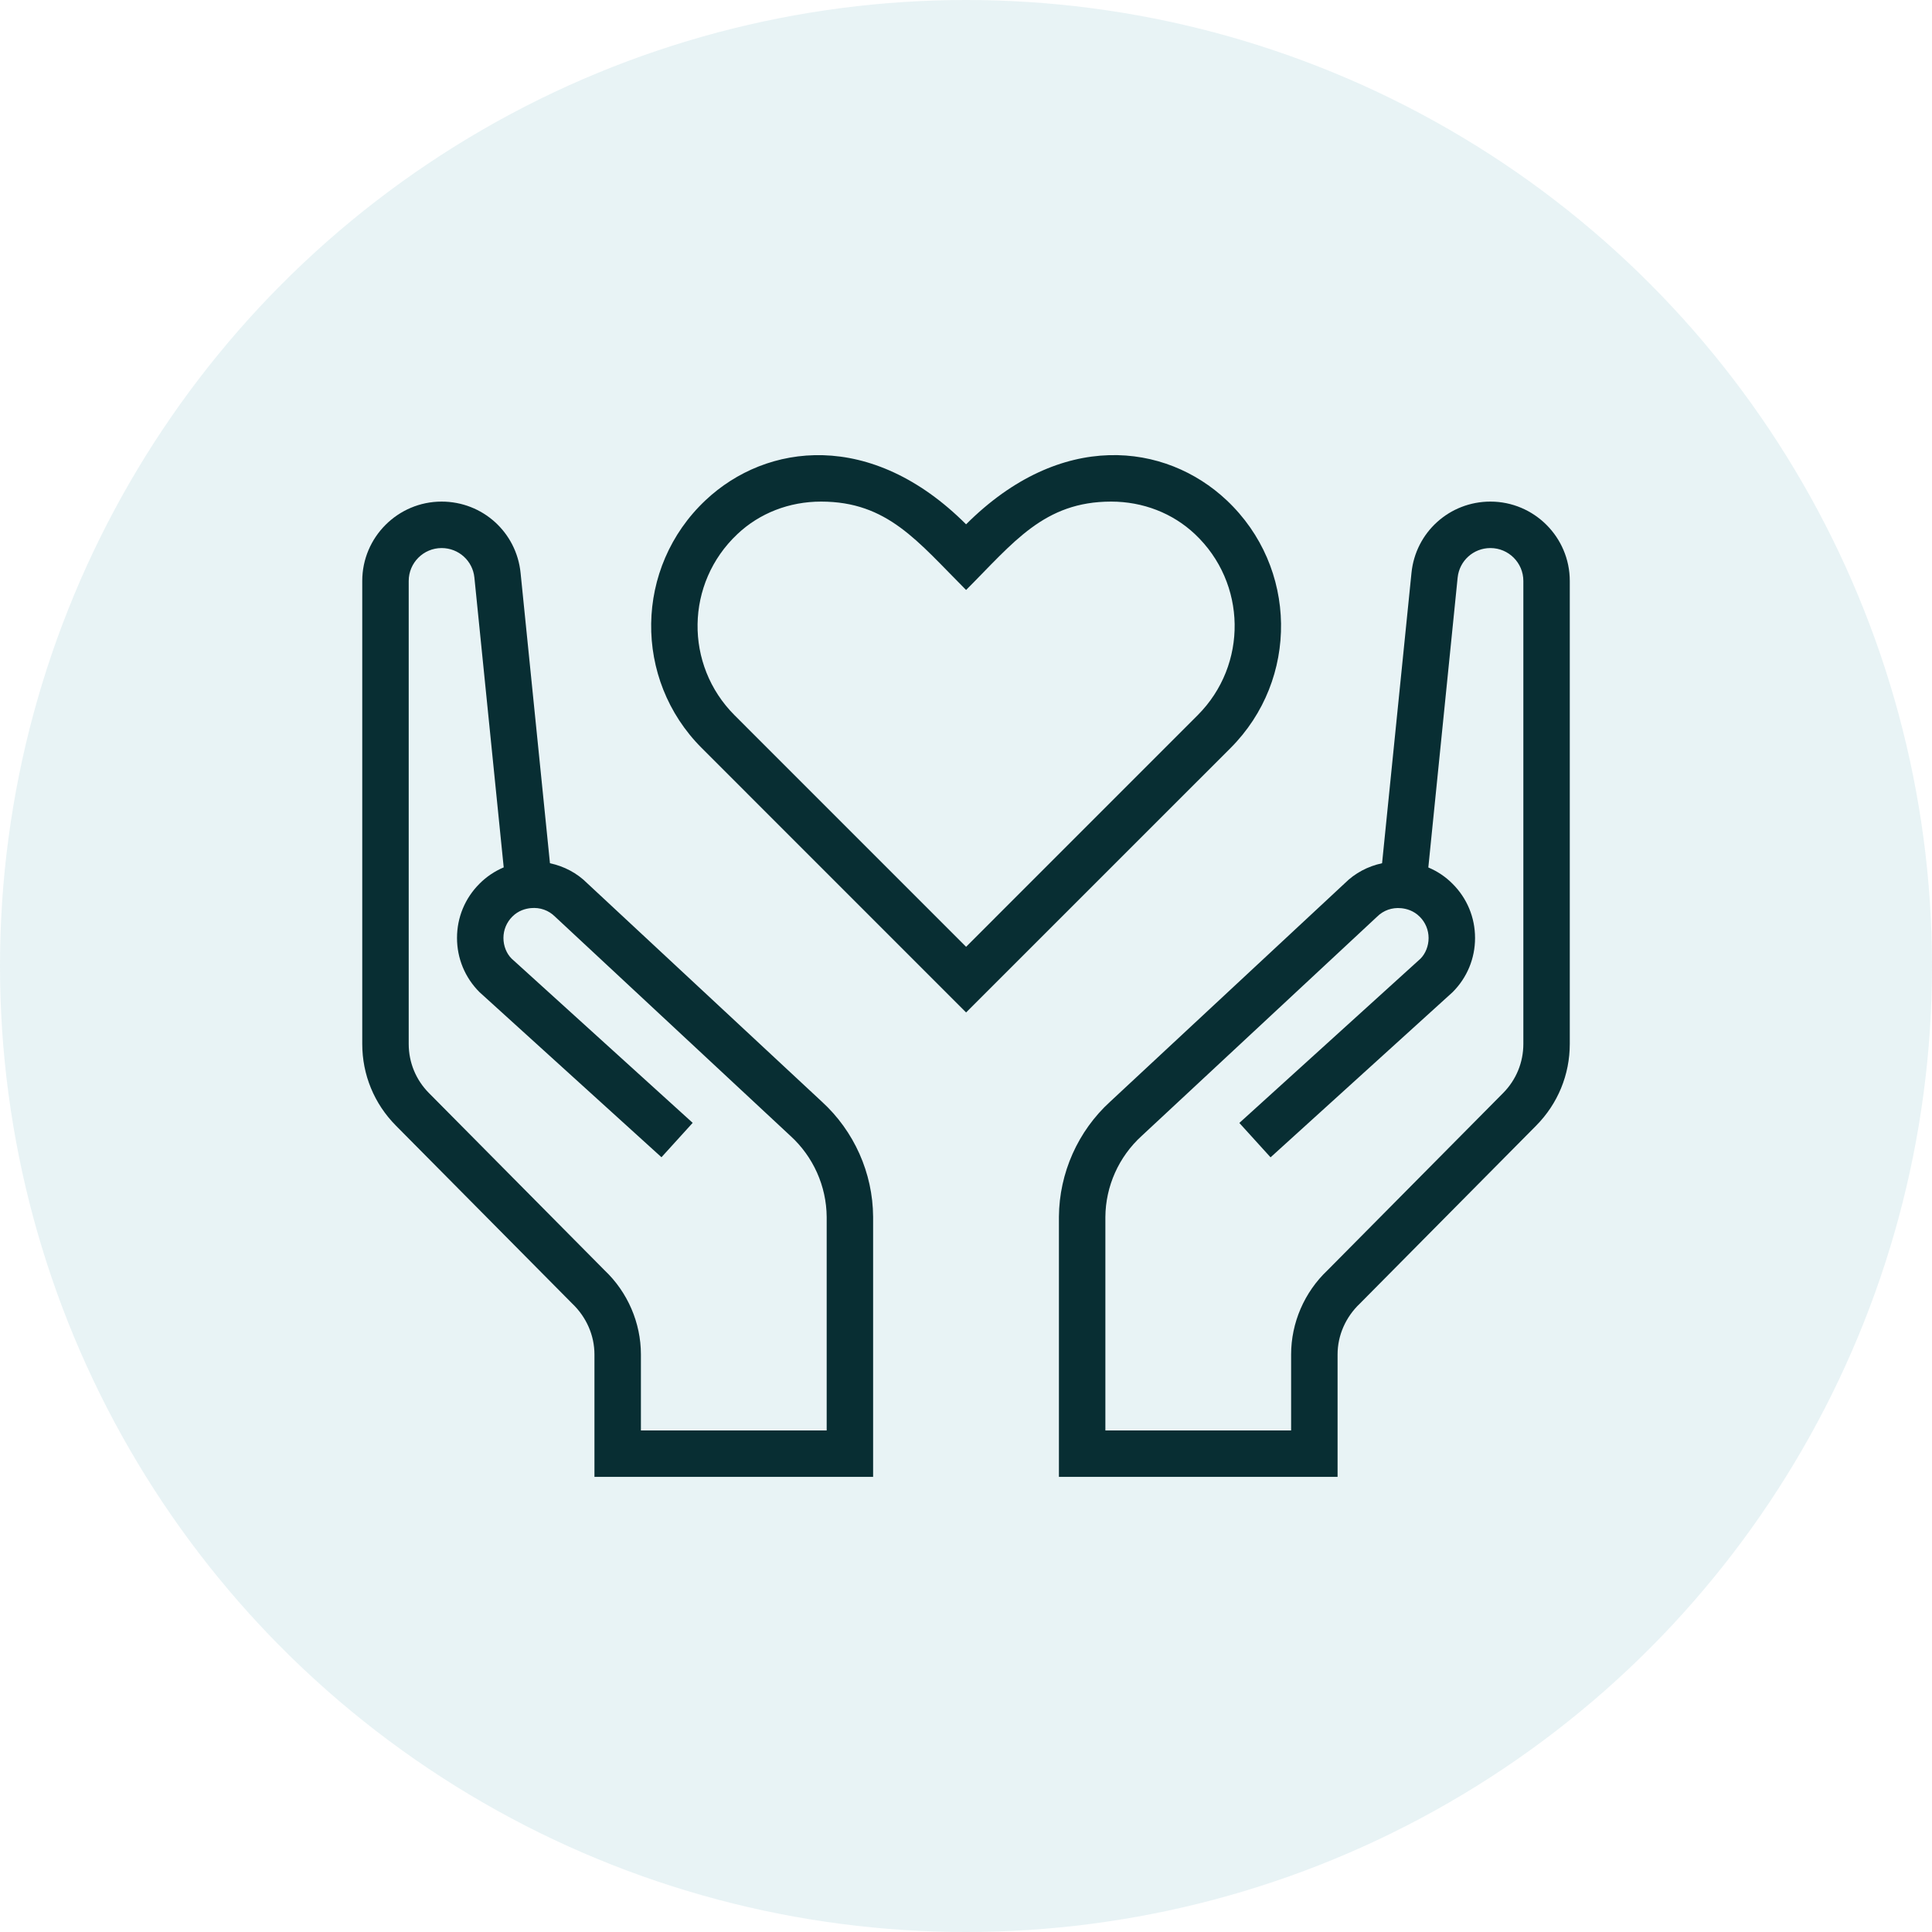
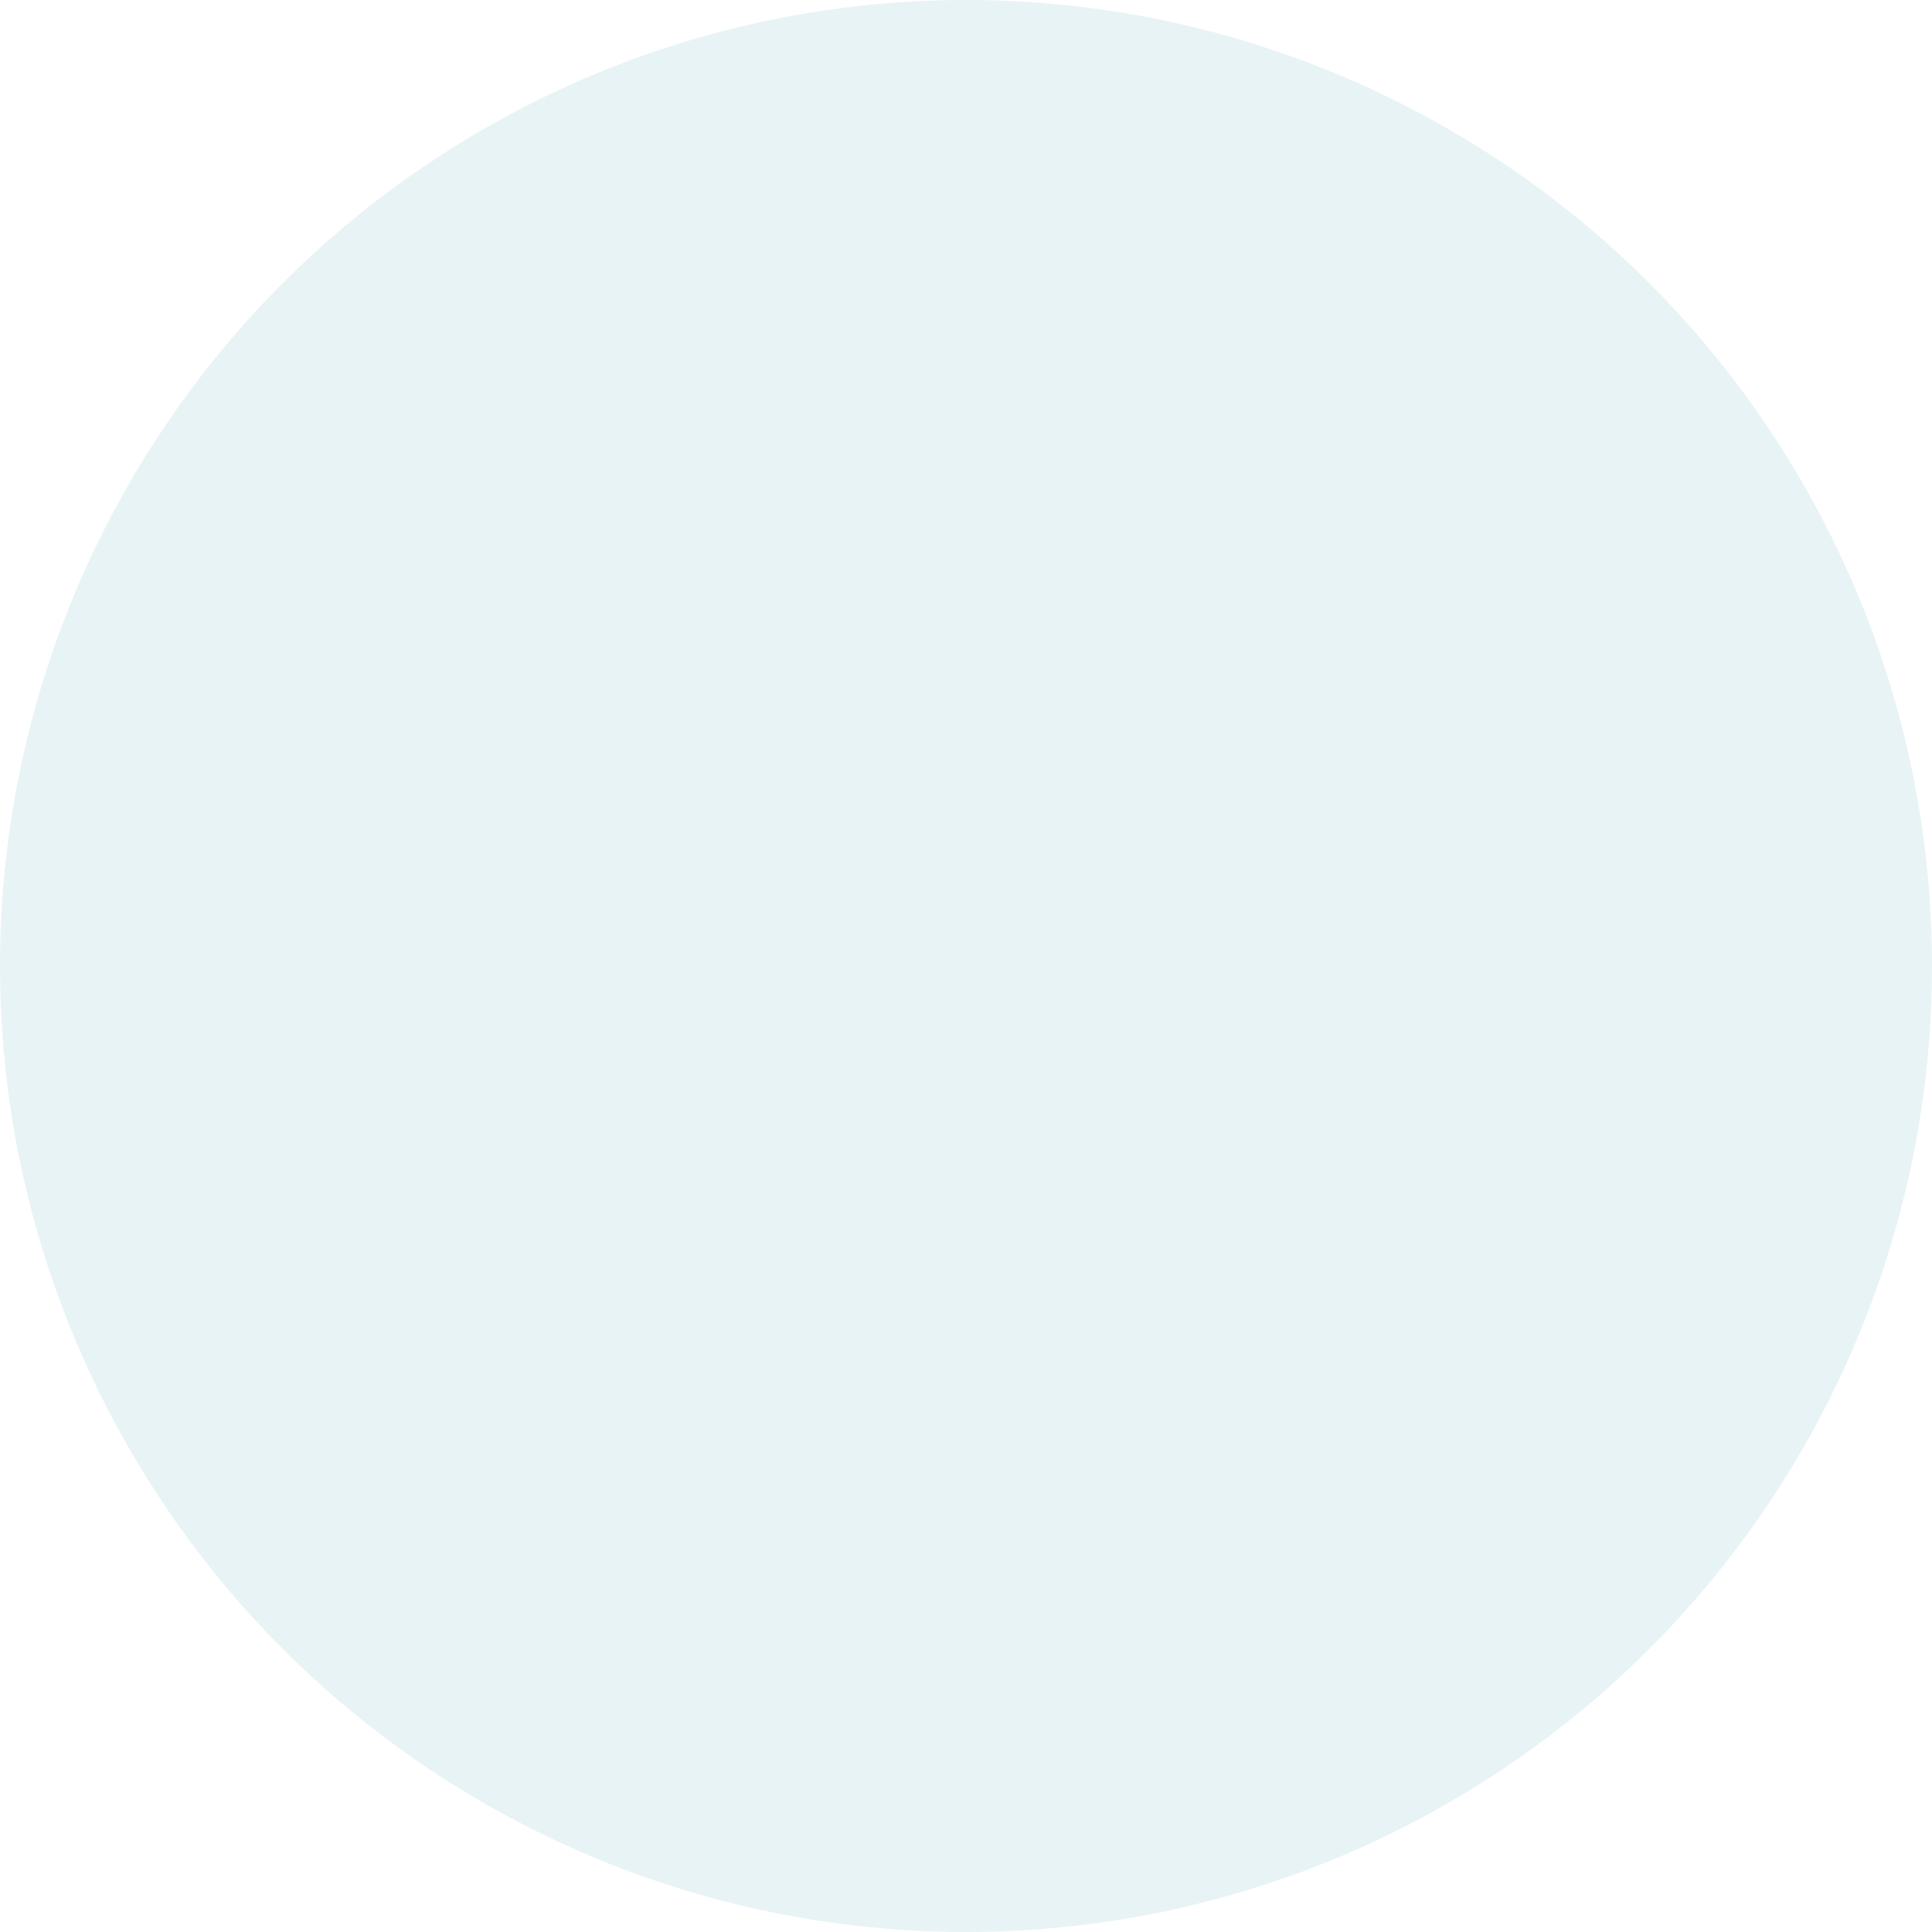
<svg xmlns="http://www.w3.org/2000/svg" width="64" height="64" viewBox="0 0 64 64" fill="none">
  <circle opacity="0.1" cx="32" cy="32" r="32" fill="#158998" />
  <g clip-path="url(#clip0_799_1620)">
-     <path d="M40.636 16.573C38.611 14.665 35.142 14.23 32.003 17.369C28.869 14.233 25.396 14.665 23.371 16.572C21.013 18.792 20.971 22.506 23.245 24.779L32.003 33.539L40.762 24.781C43.036 22.507 42.994 18.793 40.636 16.573ZM39.674 23.692L32.003 31.364L24.333 23.693C22.668 22.027 22.7 19.318 24.427 17.693C25.162 16.998 26.146 16.616 27.199 16.616C29.402 16.616 30.393 17.933 32.003 19.544C33.571 17.976 34.58 16.616 36.808 16.616C37.86 16.616 38.845 16.998 39.582 17.692C41.303 19.313 41.343 22.022 39.674 23.692Z" fill="#082E33" />
    <path d="M49.372 16.616C48.017 16.616 46.892 17.632 46.757 18.979L45.783 28.596C45.313 28.696 44.883 28.924 44.549 29.258L36.778 36.492C35.709 37.465 35.089 38.855 35.078 40.307V48.924H44.309V44.868C44.309 44.242 44.572 43.633 45.049 43.181L50.887 37.288C51.606 36.562 52.001 35.601 52.001 34.581V19.245C52.001 17.796 50.821 16.616 49.372 16.616ZM50.463 34.581C50.463 35.193 50.226 35.77 49.794 36.207L43.974 42.081C43.209 42.804 42.77 43.819 42.77 44.868V47.385H36.617V40.316C36.624 39.296 37.06 38.319 37.821 37.627L45.617 30.367C45.826 30.158 46.112 30.055 46.415 30.085C46.583 30.101 46.824 30.161 47.03 30.367C47.22 30.556 47.324 30.808 47.324 31.075C47.324 31.341 47.218 31.593 47.057 31.756L41.055 37.199L42.089 38.338L48.118 32.868C48.598 32.389 48.863 31.752 48.863 31.073C48.863 30.395 48.6 29.758 48.12 29.279C47.886 29.042 47.614 28.861 47.315 28.736L48.286 19.136C48.343 18.576 48.81 18.155 49.372 18.155C49.974 18.155 50.463 18.644 50.463 19.245V34.581Z" fill="#082E33" />
    <path d="M27.223 36.492L19.452 29.258C19.119 28.924 18.688 28.695 18.218 28.596L17.245 18.979C17.109 17.632 15.985 16.616 14.629 16.616C13.18 16.616 12 17.796 12 19.245V34.581C12 35.601 12.395 36.562 13.114 37.287L18.952 43.179C19.429 43.632 19.692 44.242 19.692 44.868V48.924H28.923V40.307C28.914 38.855 28.292 37.467 27.223 36.492ZM27.385 47.385H21.231V44.868C21.231 43.821 20.792 42.804 20.028 42.081L14.208 36.207C13.775 35.77 13.539 35.193 13.539 34.581V19.245C13.539 18.644 14.028 18.155 14.629 18.155C15.191 18.155 15.659 18.576 15.715 19.133L16.686 28.733C16.388 28.859 16.115 29.041 15.882 29.276C15.403 29.755 15.139 30.392 15.139 31.07C15.139 31.748 15.403 32.385 15.883 32.865L21.912 38.335L22.946 37.196L16.945 31.753C16.782 31.59 16.677 31.339 16.677 31.072C16.677 30.804 16.782 30.553 16.971 30.364C17.175 30.158 17.419 30.098 17.586 30.082C17.891 30.053 18.175 30.155 18.385 30.364L26.18 37.624C26.942 38.316 27.377 39.293 27.385 40.313V47.385Z" fill="#082E33" />
  </g>
  <defs>
    <clipPath id="clip0_799_1620">
-       <rect width="40" height="40" fill="white" transform="translate(12 12)" />
-     </clipPath>
+       </clipPath>
  </defs>
</svg>